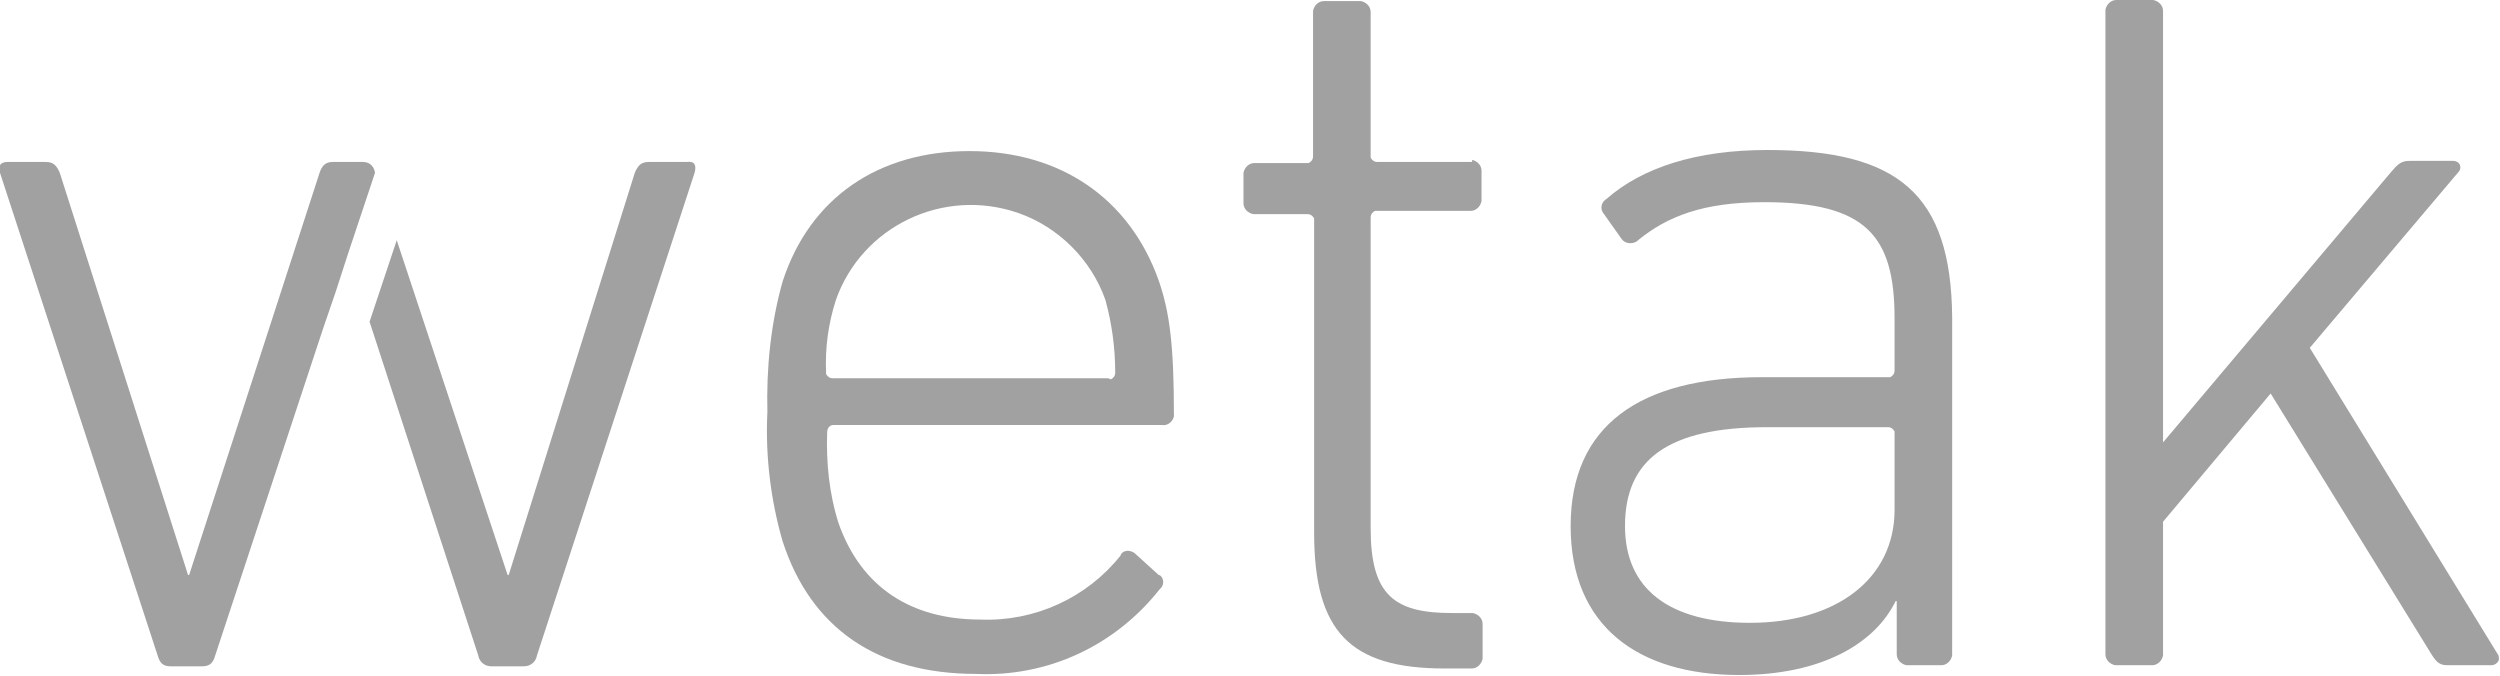
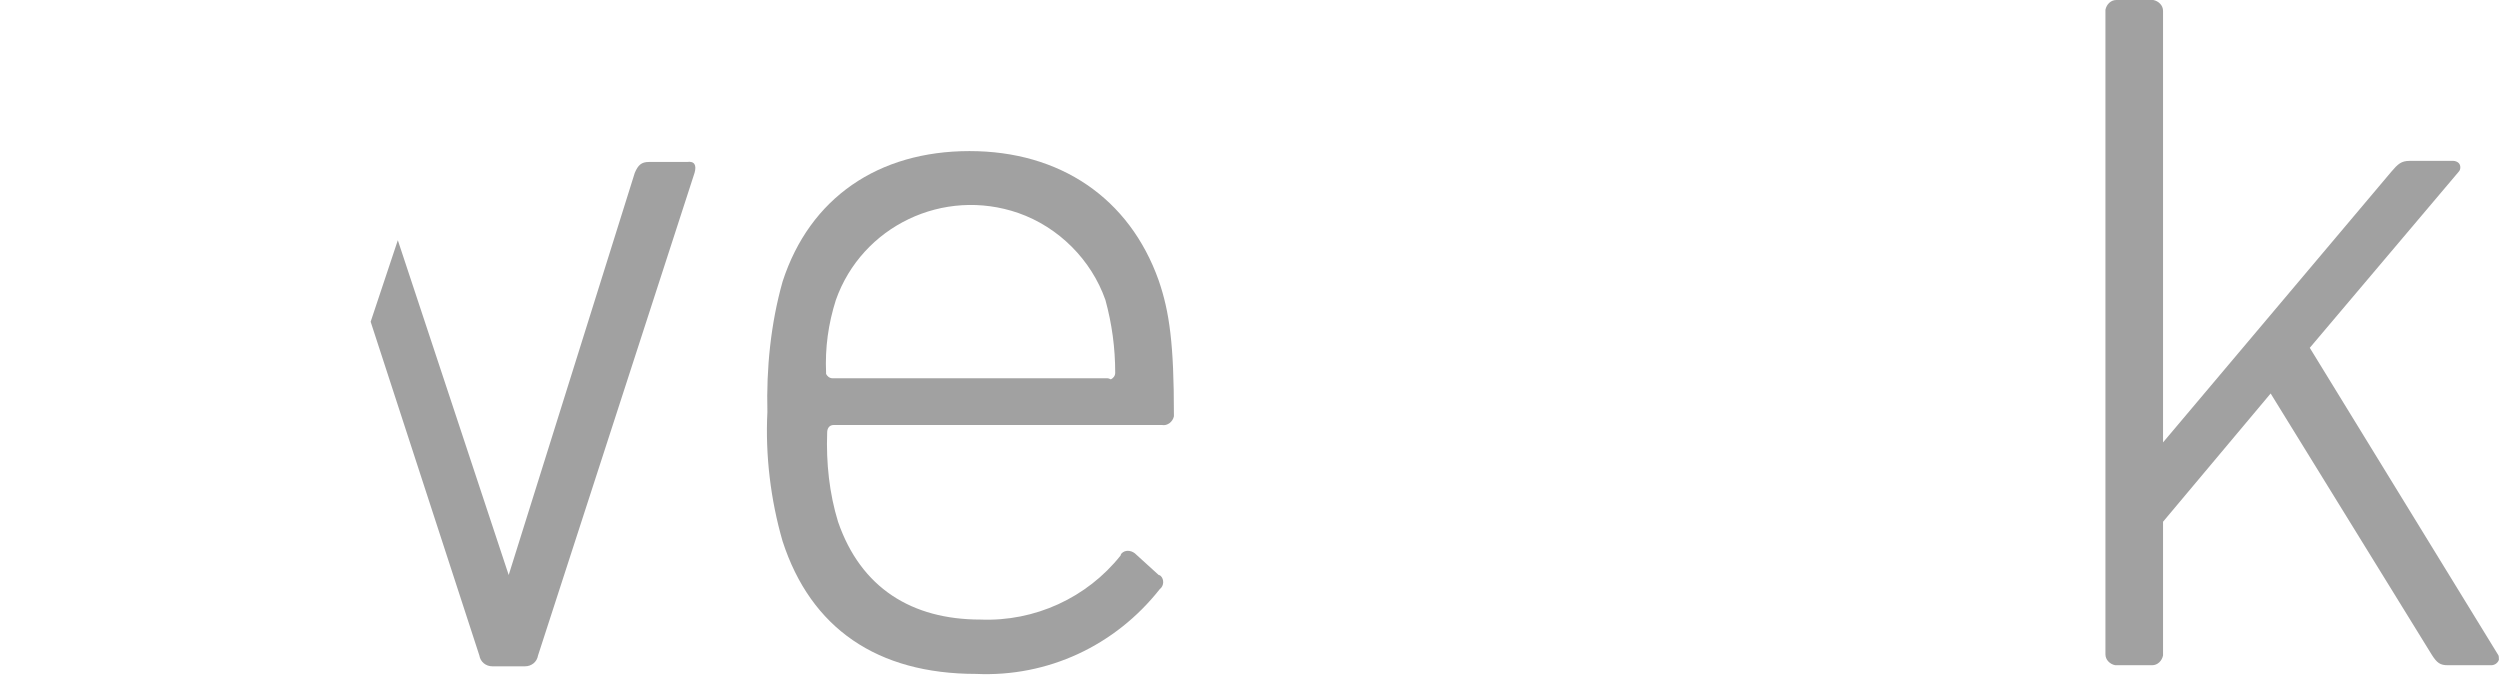
<svg xmlns="http://www.w3.org/2000/svg" id="Capa_1" viewBox="0 0 230 62.2">
  <defs>
    <style>.cls-1{fill:none;}.cls-2{clip-path:url(#clippath);}.cls-3{fill:#a1a1a1;}</style>
    <clipPath id="clippath">
      <rect class="cls-1" width="230" height="62.2" />
    </clipPath>
  </defs>
  <g class="cls-2">
    <g id="Grupo_29">
-       <path id="Trazado_86" class="cls-3" d="M33.4,14.9h-2.8c-.7,0-1,.4-1.2,1l-12,37h-.1L5.5,15.9c-.3-.7-.6-1-1.3-1H.7C0,14.9-.2,15.3,0,15.9L14.5,60.3c.2,.7,.5,1,1.2,1h2.9c.7,0,1-.3,1.2-1l9.9-30h0l1.2-3.5,1.1-3.4h0l2.5-7.5c-.1-.7-.6-1-1.1-1" />
-       <path id="Trazado_87" class="cls-3" d="M63.2,14.9h-3.5c-.7,0-1,.3-1.3,1l-11.6,37h-.1l-10.2-30.8-2.5,7.5,10,30.7c.1,.6,.6,1,1.2,1h3c.6,0,1.1-.4,1.2-1L63.9,15.9c.2-.7,0-1.1-.7-1" />
+       <path id="Trazado_87" class="cls-3" d="M63.2,14.9h-3.5c-.7,0-1,.3-1.3,1l-11.6,37l-10.2-30.8-2.5,7.5,10,30.7c.1,.6,.6,1,1.2,1h3c.6,0,1.1-.4,1.2-1L63.9,15.9c.2-.7,0-1.1-.7-1" />
      <path id="Trazado_88" class="cls-3" d="M89.2,13.9c-8.4,0-14.7,4.3-17.2,12-1.1,3.9-1.5,8-1.4,12-.2,4,.3,8.1,1.4,11.9,2.6,8,8.7,12.2,17.8,12.2,6.6,.3,12.8-2.6,16.9-7.8,.4-.3,.4-.9,.1-1.2,0,0-.1-.1-.2-.1l-2.2-2c-.4-.3-.9-.3-1.2,0,0,0-.1,.1-.1,.2-3.1,3.9-7.9,6.1-12.9,5.9-6.3,0-11-2.9-13.1-9-.8-2.6-1.1-5.4-1-8.2,0-.4,.2-.7,.6-.7h30.2c.5,.1,1-.3,1.1-.8v-.2c0-6.4-.4-9.4-1.4-12.3-2.7-7.6-9.1-11.9-17.4-11.9m12.7,20.9h-25.3c-.3,0-.5-.2-.6-.4v-.1c-.1-2.3,.2-4.5,.9-6.7,2.4-6.8,9.9-10.4,16.8-8,3.7,1.3,6.7,4.3,8,8,.6,2.2,.9,4.4,.9,6.7,0,.3-.2,.5-.4,.6q-.2-.1-.3-.1" />
-       <path id="Trazado_89" class="cls-3" d="M135.4,14.9h-8.7c-.3,0-.5-.2-.6-.4V1.1c0-.5-.4-.9-.9-1h-3.4c-.5,0-.9,.4-1,.9V14.4c0,.3-.2,.5-.4,.6h-5c-.5,0-.9,.4-1,.9v2.8c0,.5,.4,.9,.9,1h5c.3,0,.5,.2,.6,.4v28.9c0,9.1,3.3,12.5,12,12.5h2.5c.5,0,.9-.4,1-.9v-3.2c0-.5-.4-.9-.9-1h-1.9c-5.3,0-7.5-1.6-7.5-7.8V20c0-.3,.2-.5,.4-.6h8.8c.5,0,.9-.4,1-.9v-2.8c0-.5-.4-.9-.9-1q.1,.1,0,.2" />
-       <path id="Trazado_90" class="cls-3" d="M162.6,13.8c-6.5,0-11.5,1.6-14.8,4.5-.5,.3-.6,.9-.3,1.3h0l1.7,2.4c.3,.4,.9,.5,1.4,.2l.1-.1c2.7-2.2,6-3.5,11.6-3.5,9.4,0,12,3.1,12,10.7v4.8c0,.3-.2,.5-.4,.6h-11.8c-11.3,0-17.6,4.5-17.6,13.7s6.2,13.7,15.5,13.7c7.6,0,12.5-2.9,14.4-6.8h.1v4.9c0,.5,.4,.9,.9,1h3.2c.5,0,.9-.4,1-.9V29.2c-.1-11.4-5-15.4-17-15.4m11.7,33.1c0,6.3-5.3,10.4-13.3,10.4-7.4,0-11.5-3.1-11.5-8.9,0-6.1,3.9-9.1,13.1-9.1h11.1c.3,0,.5,.2,.6,.4v7.2h0Z" />
      <path id="Trazado_91" class="cls-3" d="M229.8,60.2l-17.3-28.2,13.7-16.2c.2-.2,.2-.6,0-.8-.1-.1-.3-.2-.5-.2h-4c-.8,0-1.1,.3-1.7,1l-21,24.9V1c0-.5-.4-.9-.9-1h-3.4c-.5,0-.9,.4-1,.9V60.2c0,.5,.4,.9,.9,1h3.4c.5,0,.9-.4,1-.9v-12.3l9.9-11.8,14.8,24c.5,.8,.8,1,1.5,1h4c.3,0,.6-.2,.7-.5,0-.2,0-.4-.1-.5" />
    </g>
  </g>
</svg>